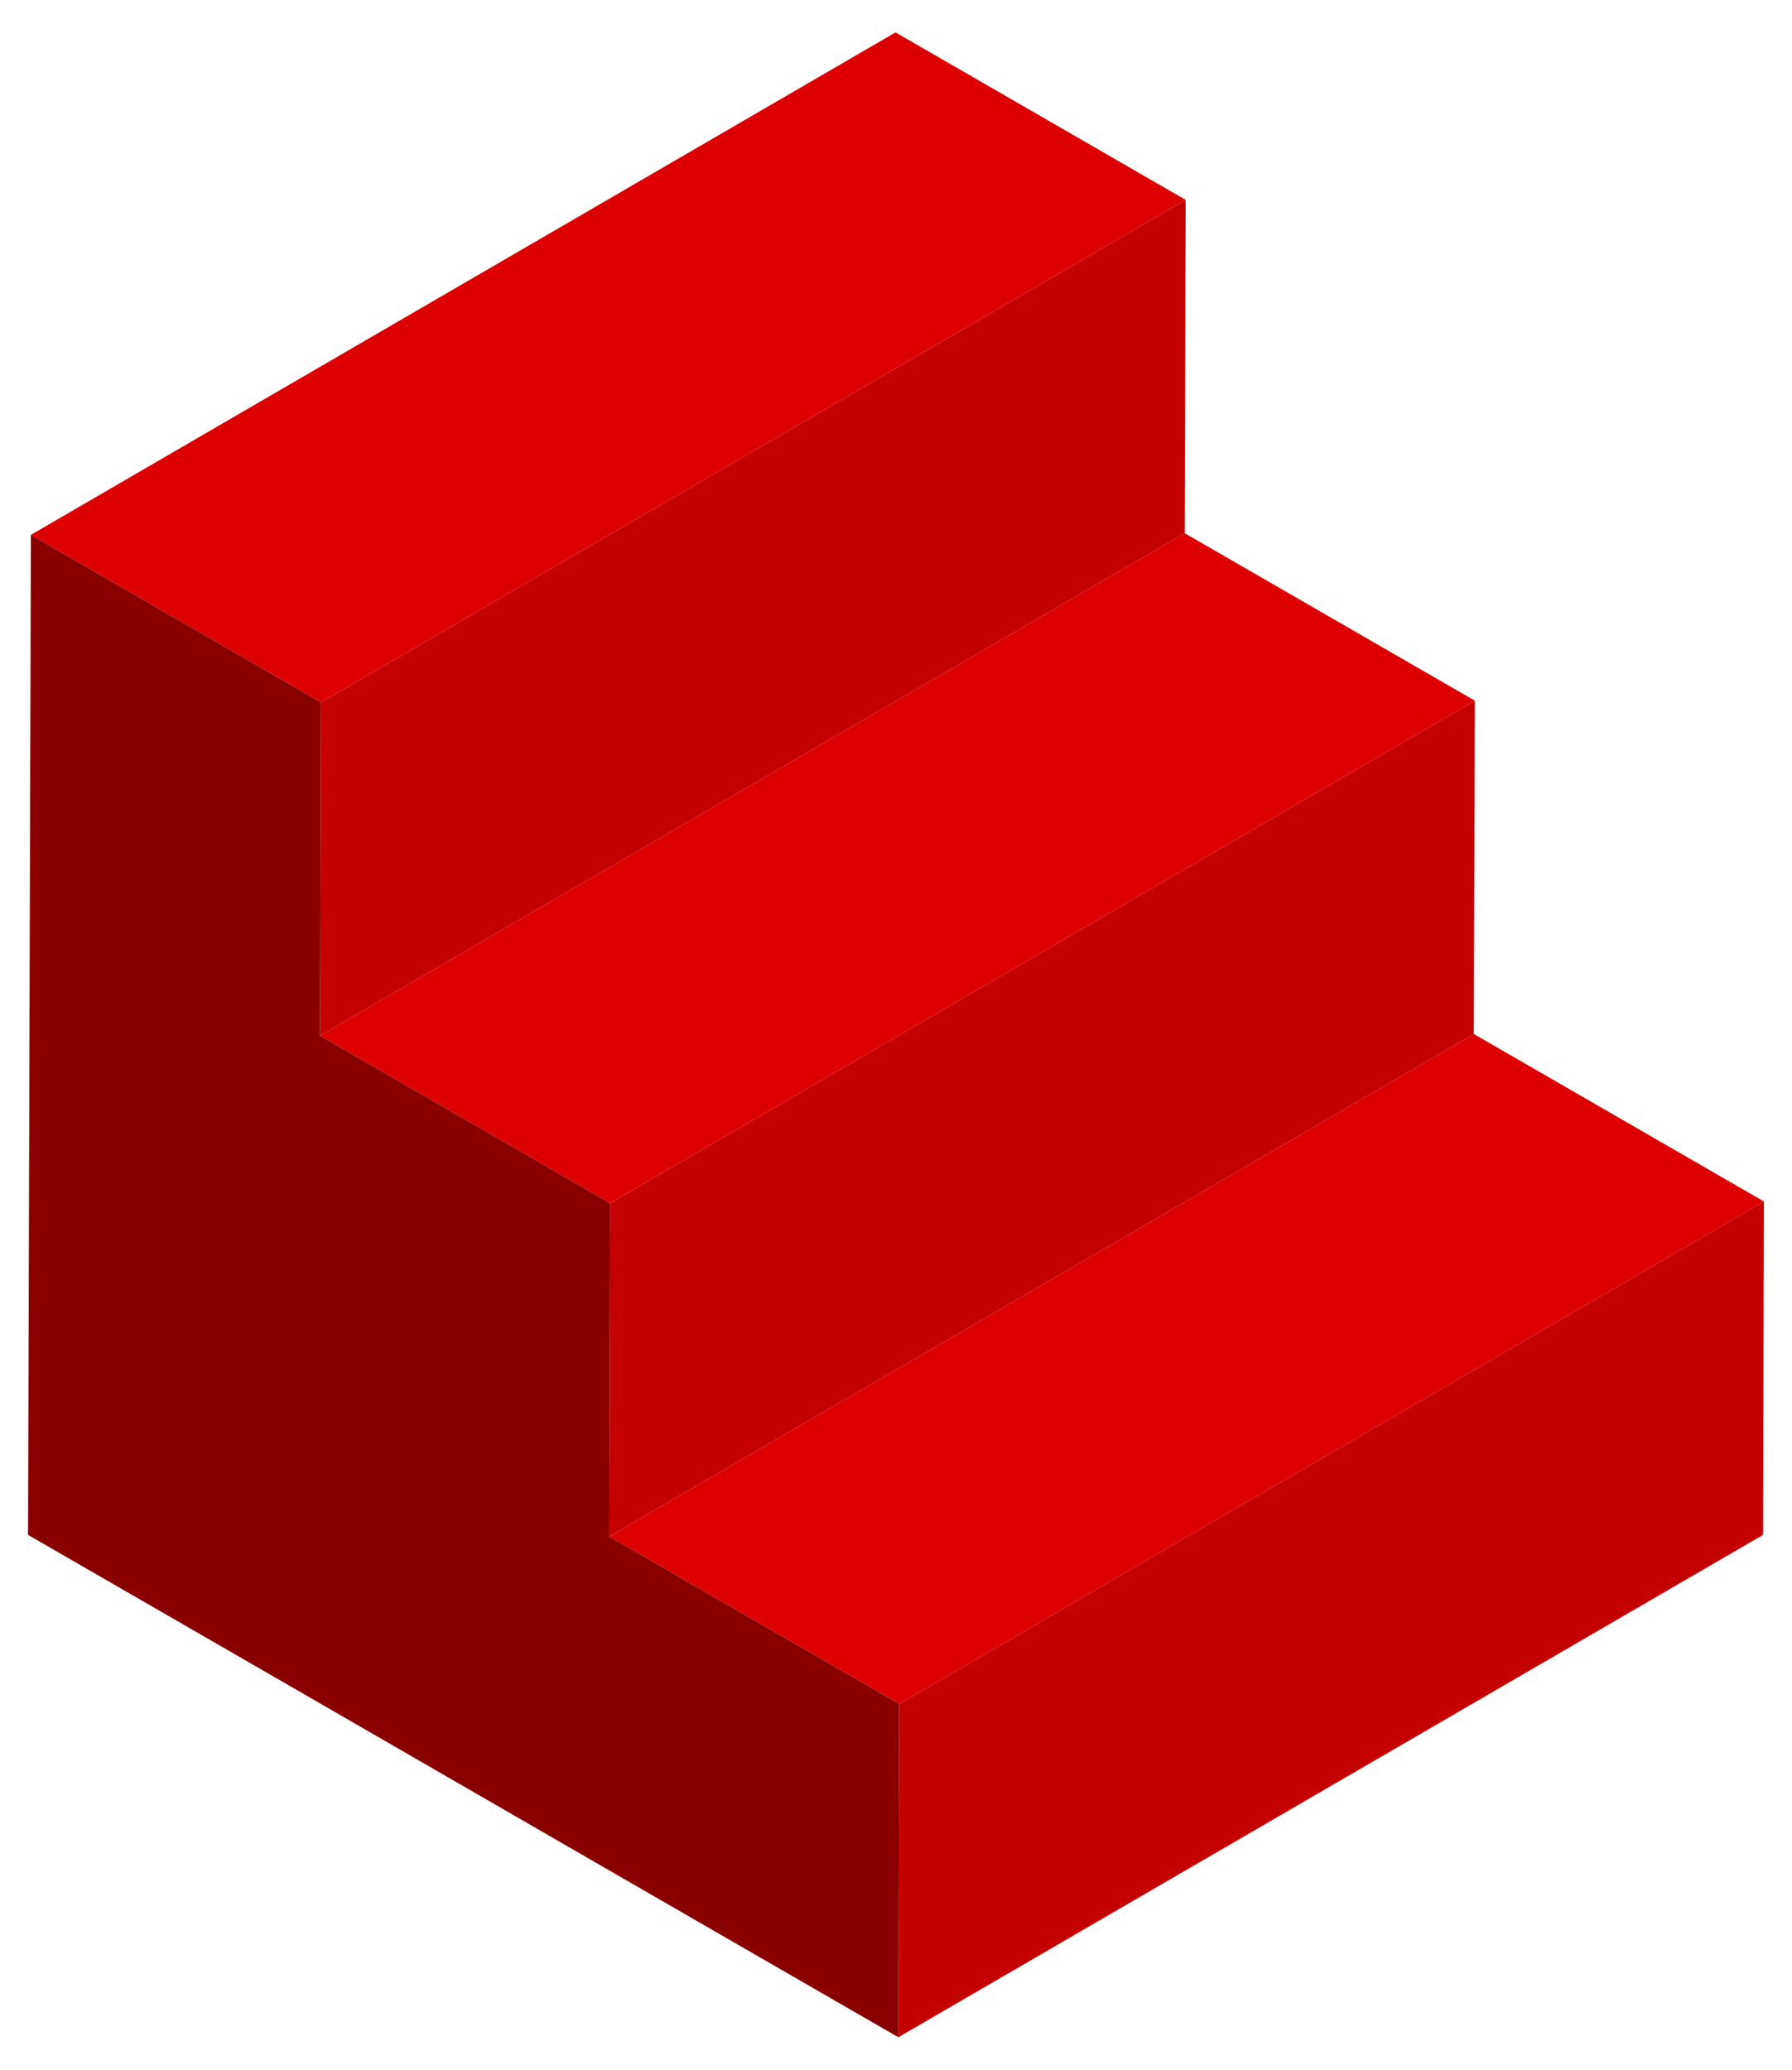
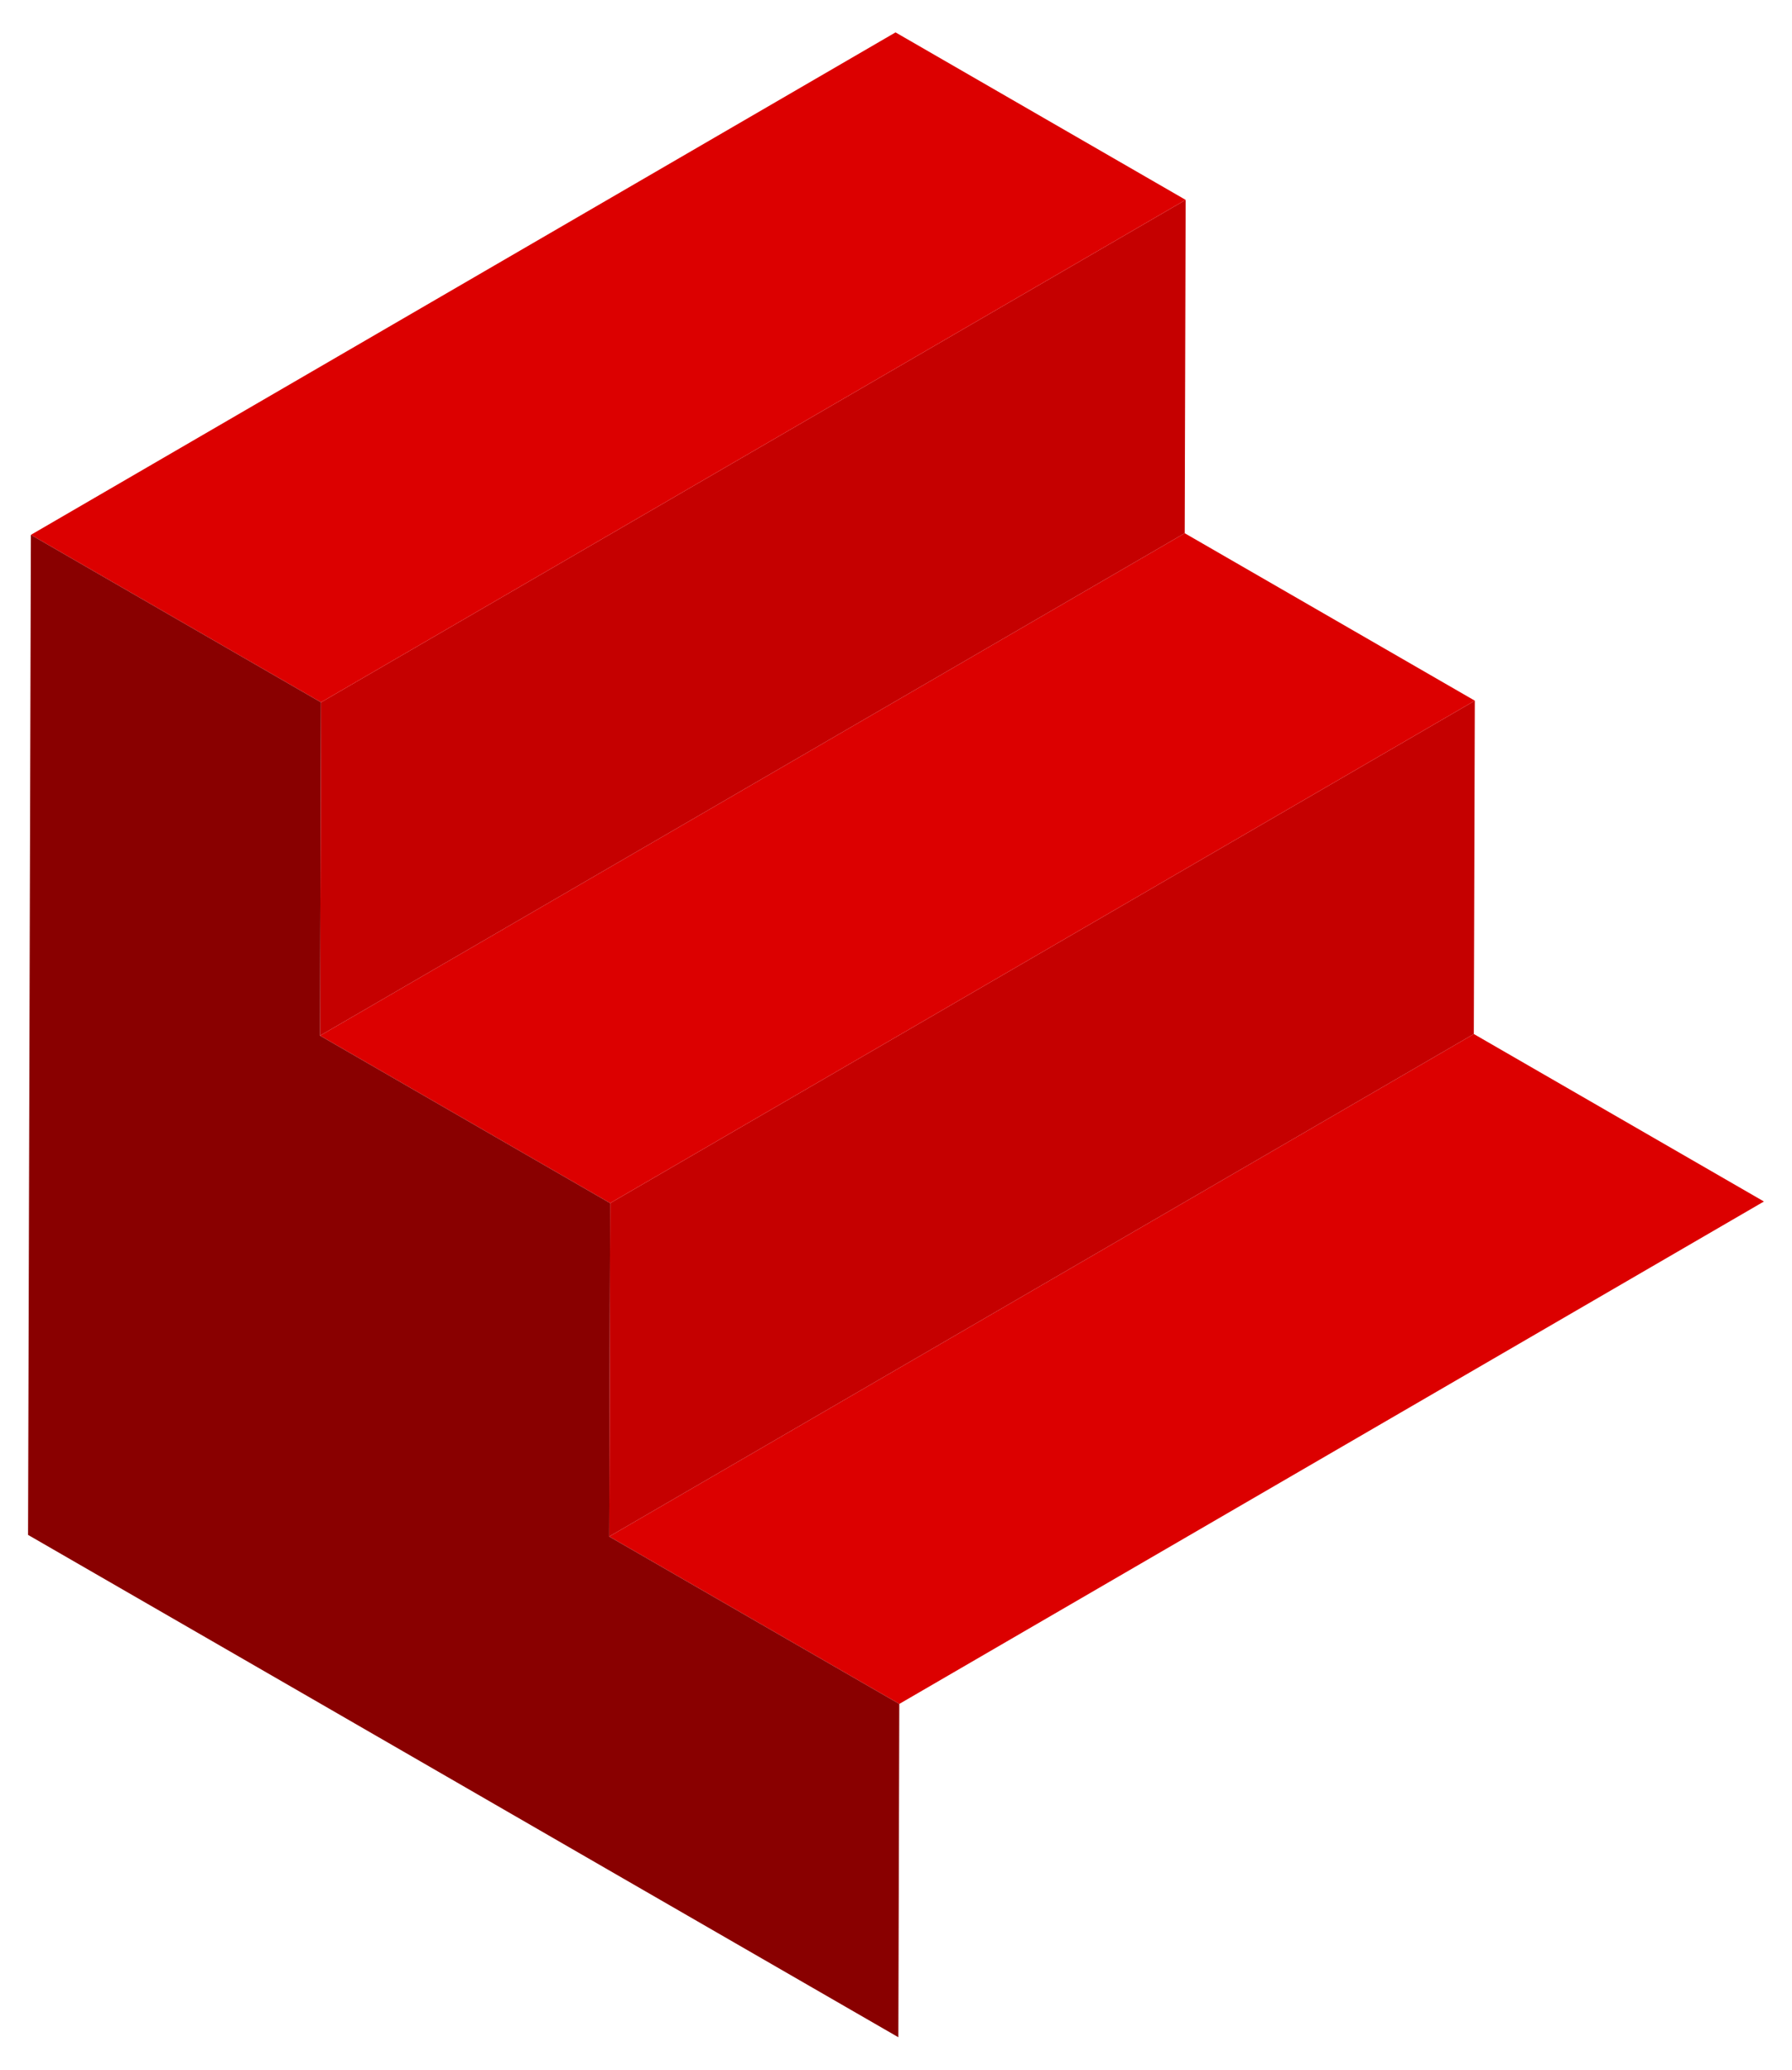
<svg xmlns="http://www.w3.org/2000/svg" enable-background="new 0 0 1430 1651.699" version="1.1" viewBox="0 0 1430 1651.7" xml:space="preserve">
  <g enable-background="new    ">
    <polygon points="486.13 1226.2 1176.1 825.18 1407.6 958.84 717.63 1359.8" fill="#DC0000" />
-     <polygon points="717.63 1359.8 1407.6 958.84 1406.9 1224.9 716.88 1625.8" fill="#C50000" />
    <polygon points="486.89 960.15 1176.9 559.17 1176.1 825.18 486.13 1226.2" fill="#C50000" />
    <polygon points="255.39 826.49 945.38 425.52 1176.9 559.17 486.89 960.15" fill="#DC0000" />
    <polygon points="256.14 560.48 946.13 159.5 945.38 425.52 255.39 826.49" fill="#C50000" />
    <polygon points="24.642 426.83 714.63 25.849 946.13 159.5 256.14 560.48" fill="#DC0000" />
    <polygon points="256.14 560.48 255.39 826.49 486.89 960.15 486.13 1226.2 717.63 1359.8 716.88 1625.8 485.38 1492.2 253.88 1358.5 22.38 1224.9 23.134 958.85 23.888 692.84 24.642 426.83" fill="#890000" />
  </g>
</svg>